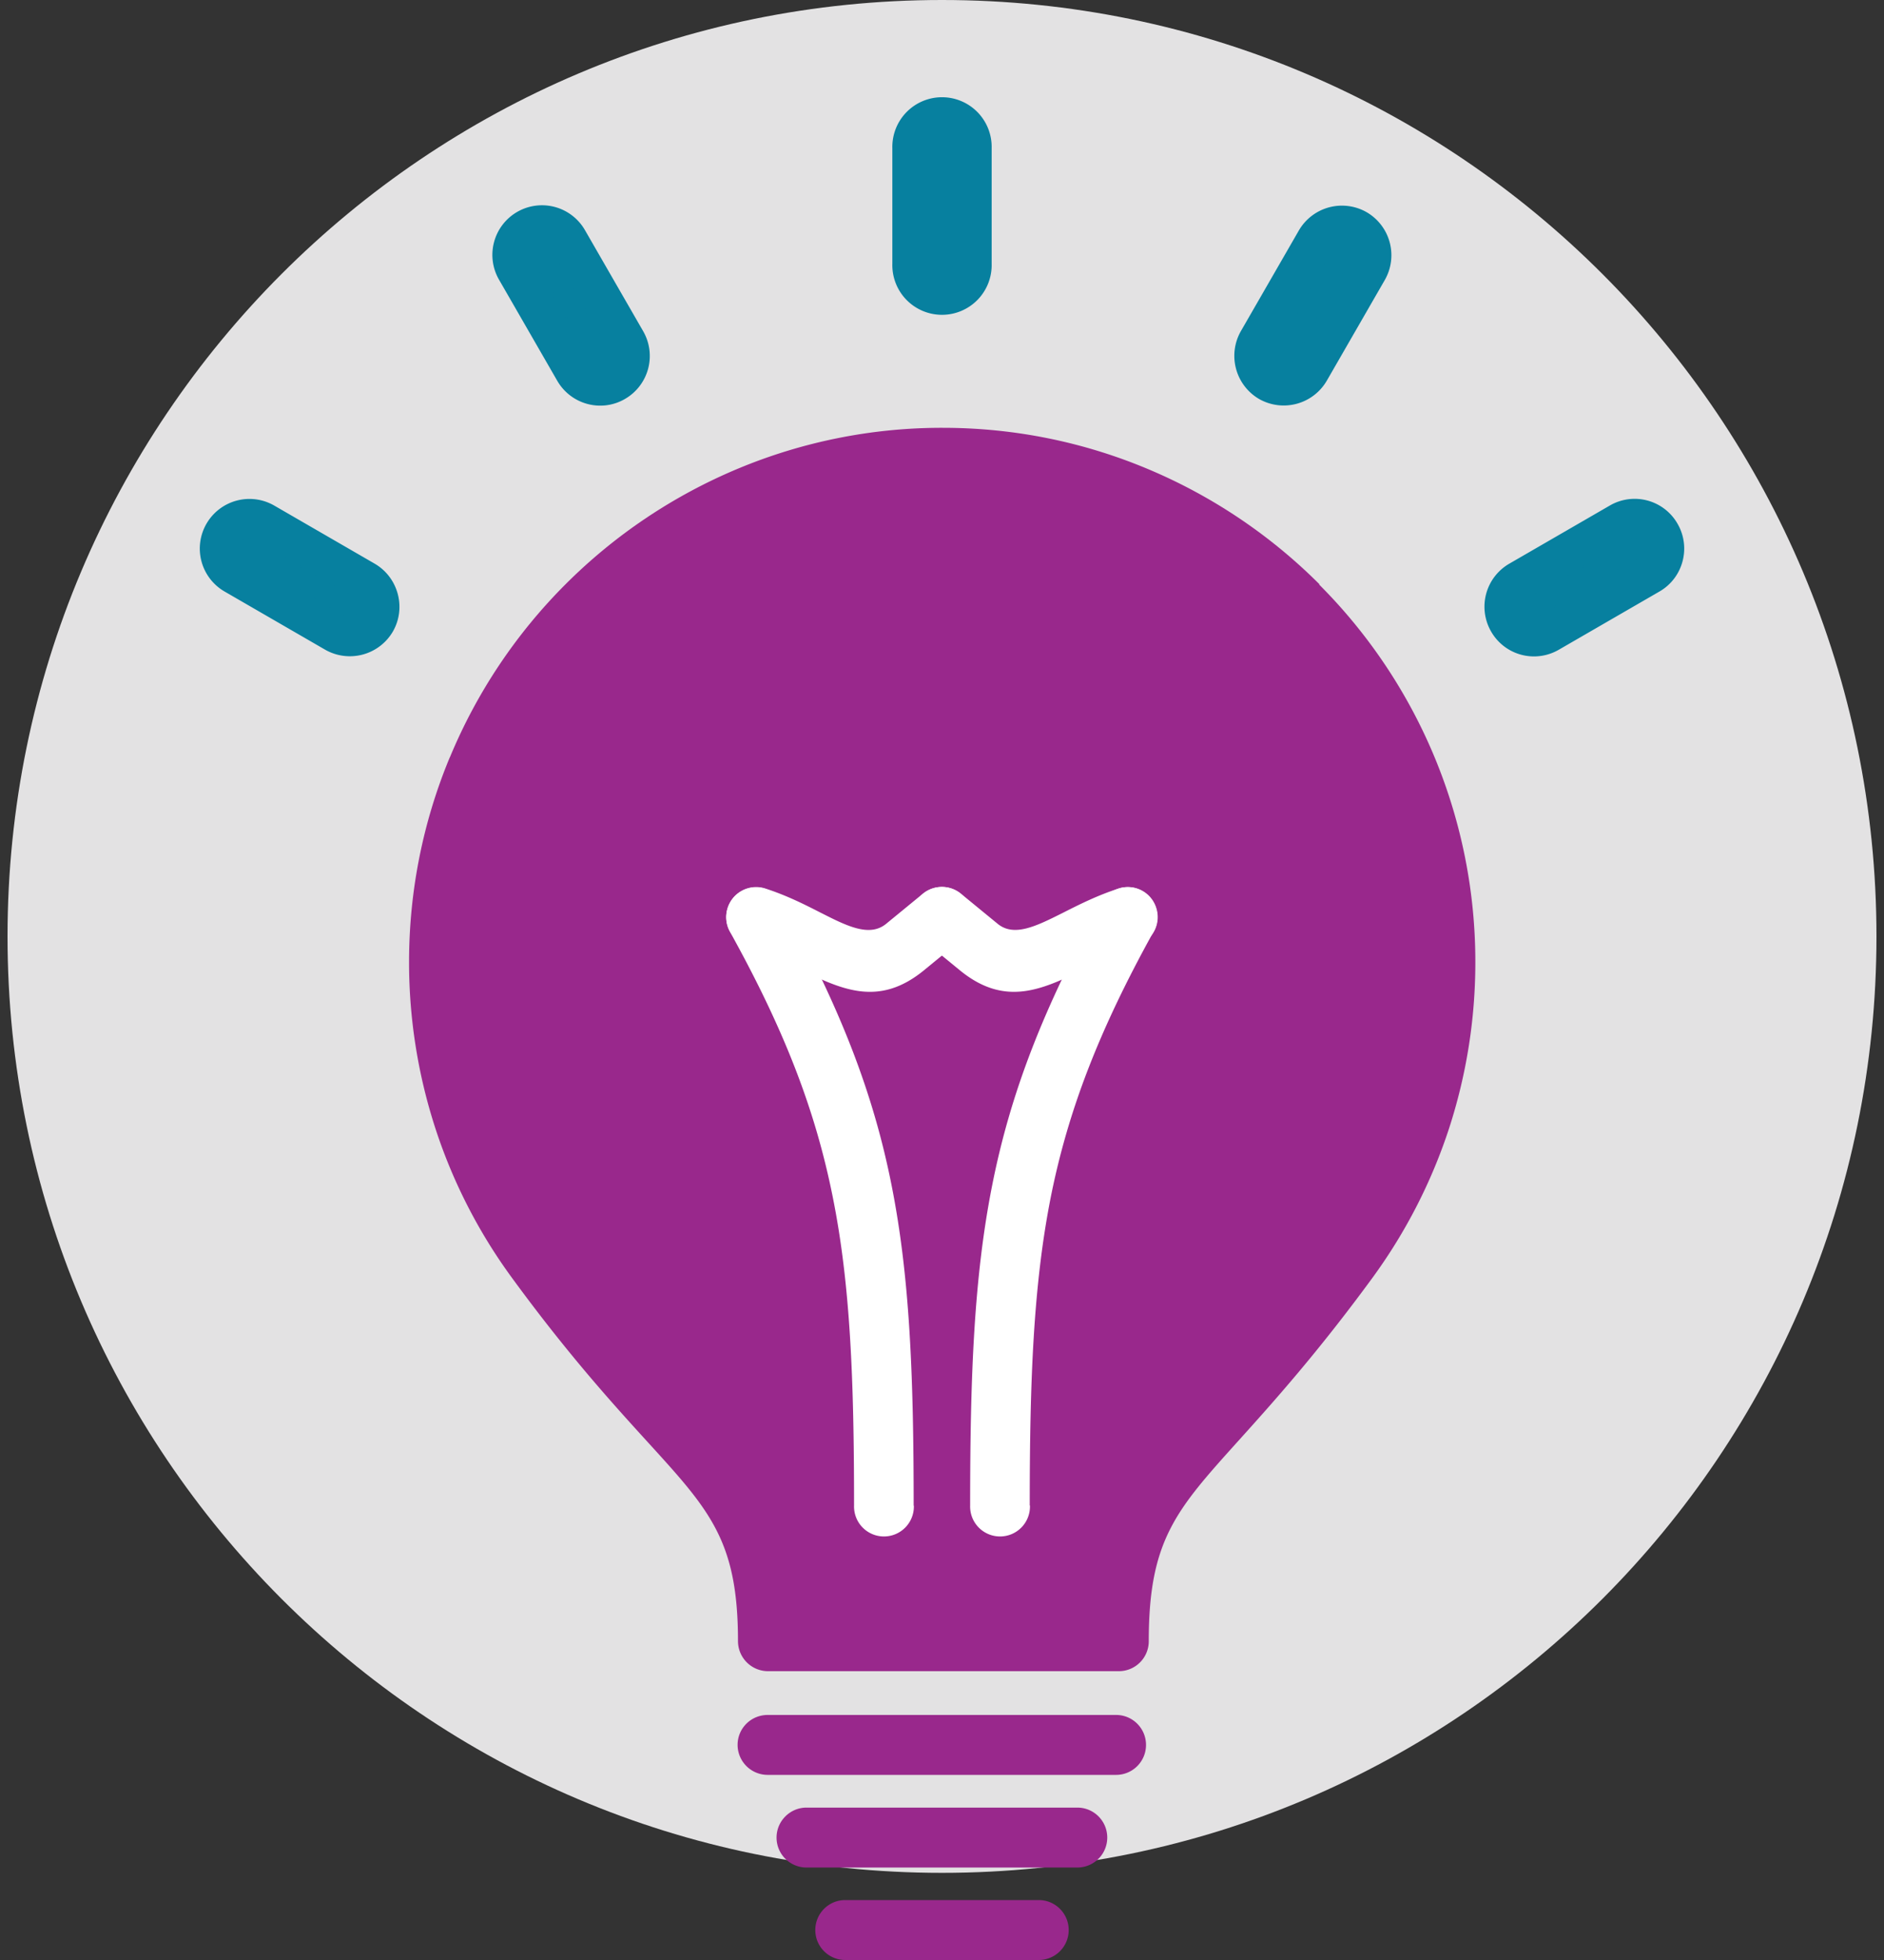
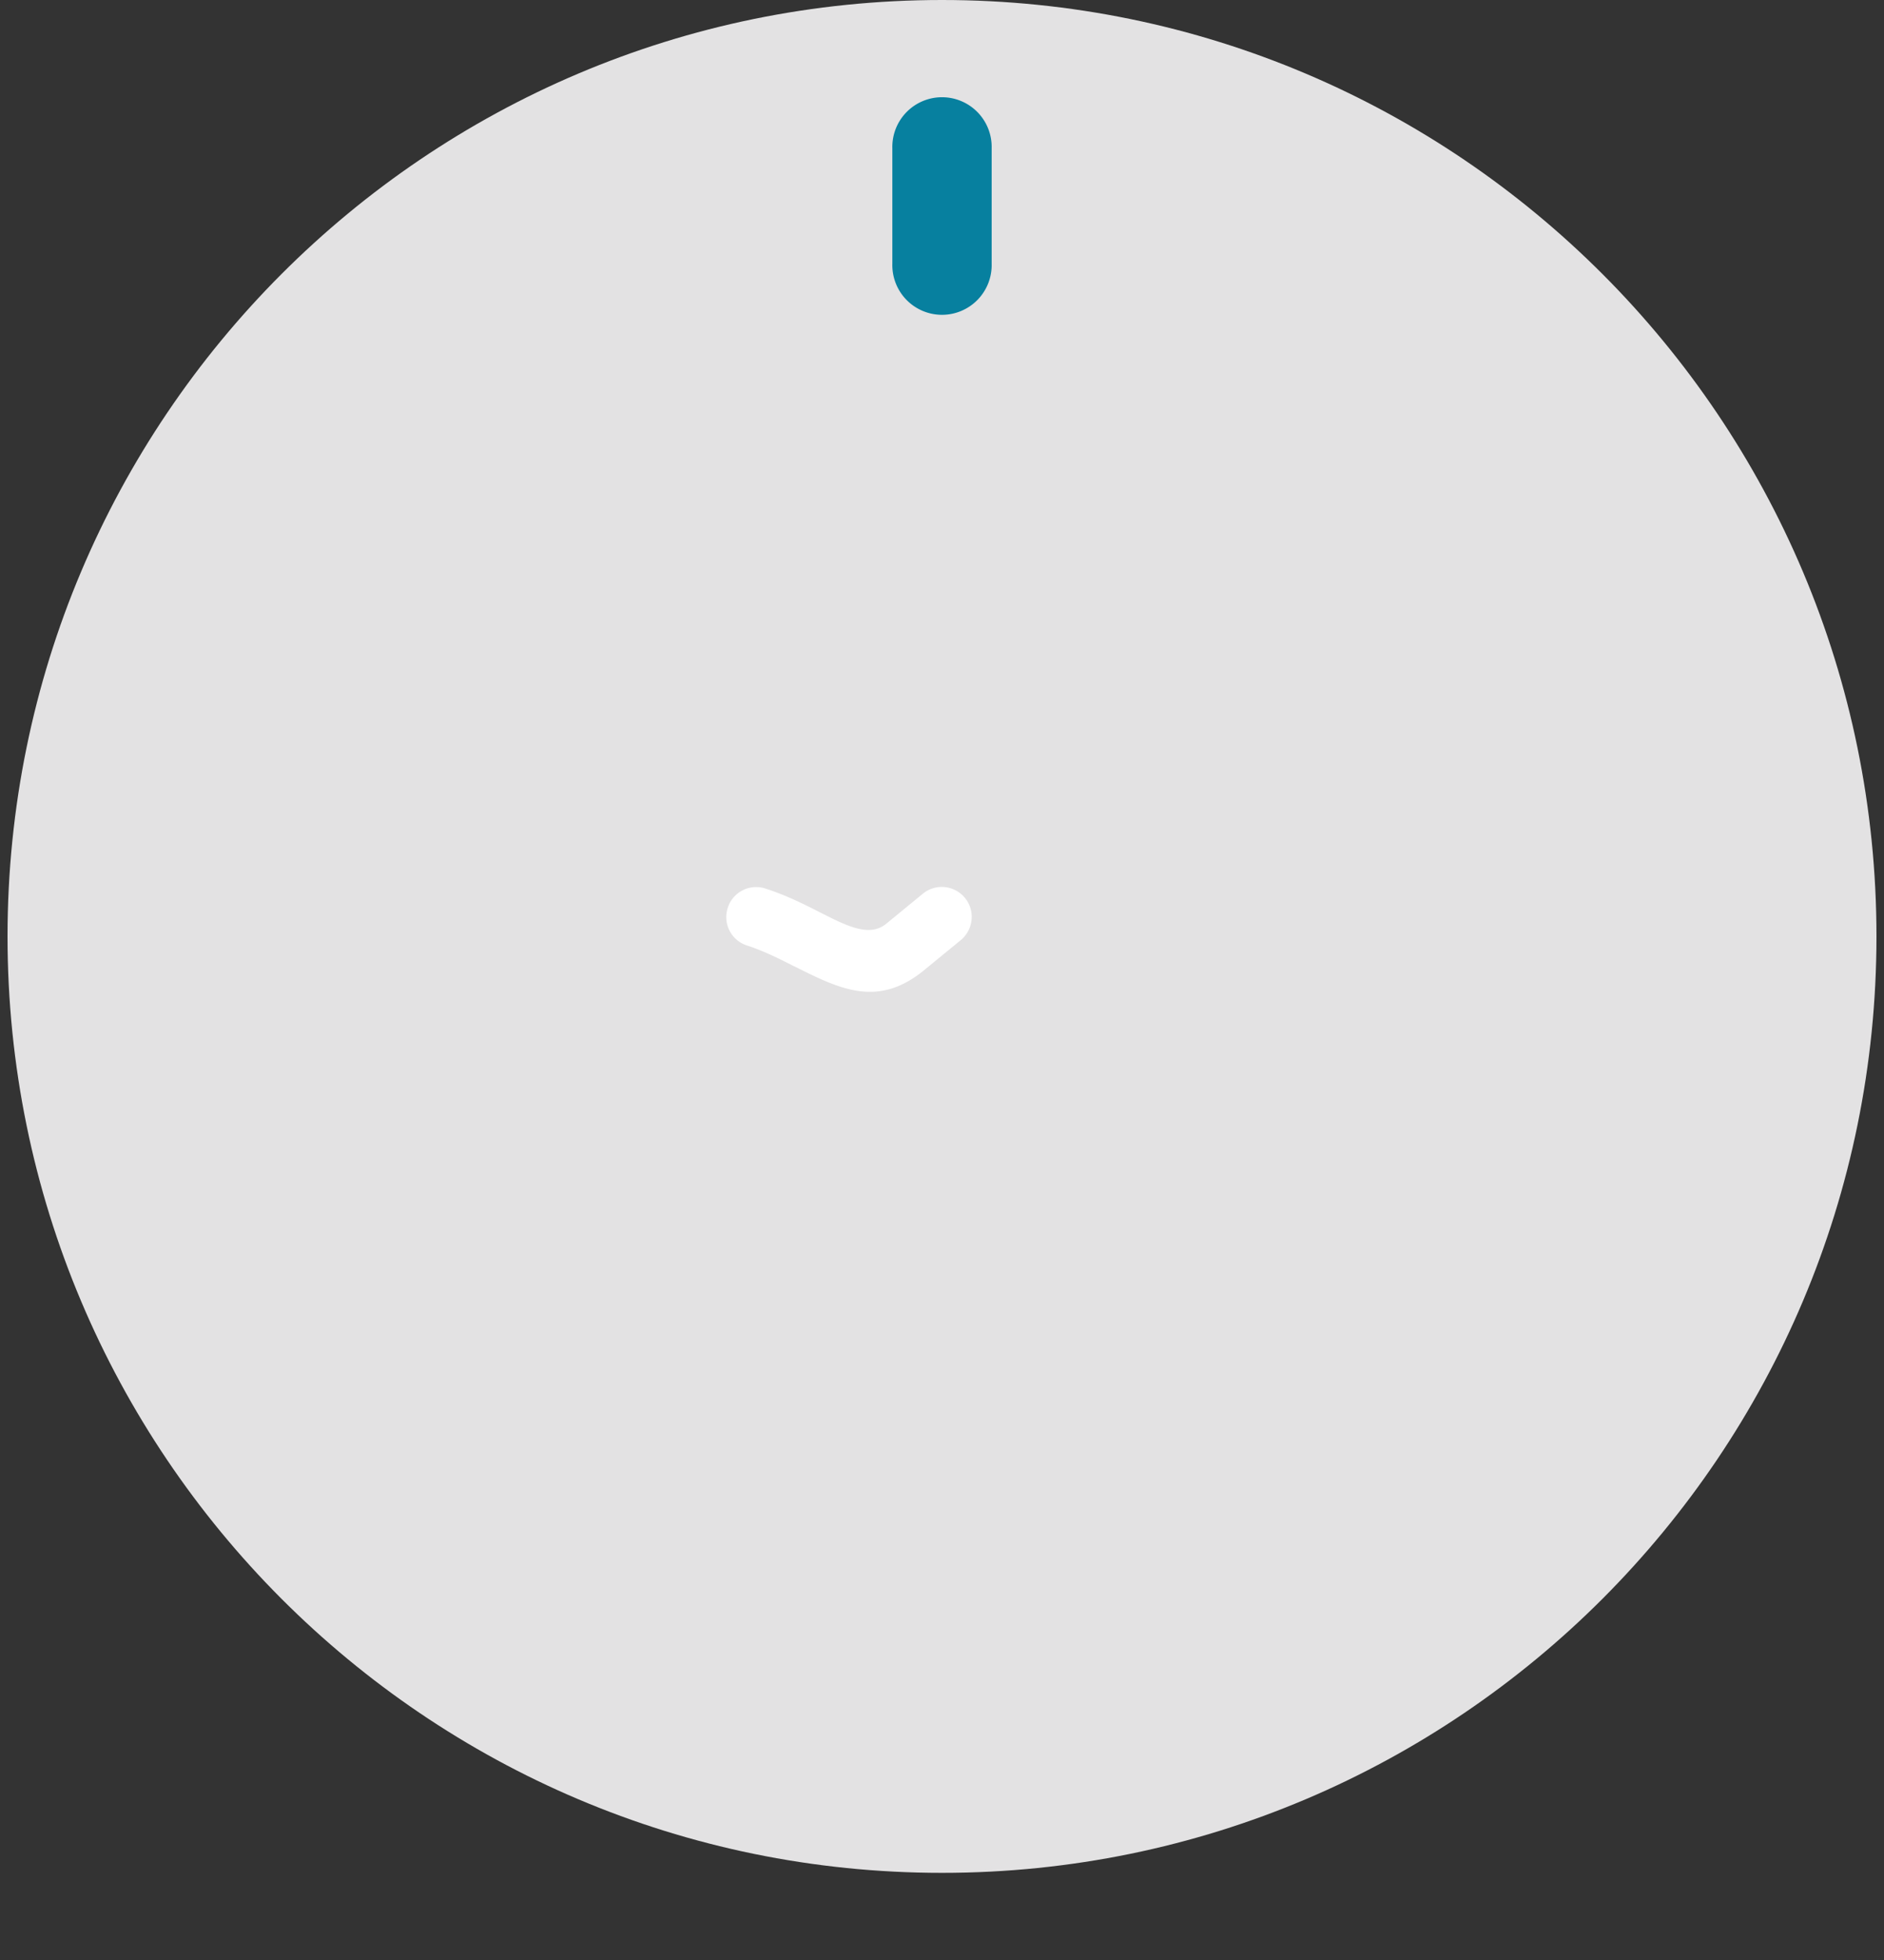
<svg xmlns="http://www.w3.org/2000/svg" width="125" height="130">
  <rect width="100%" height="100%" fill="#333333" stroke="none" />
  <g fill="none">
    <path d="M124.5 62.11c0 34.298-27.763 62.11-62 62.11-34.237 0-62-27.812-62-62.11S28.263 0 62.5 0c34.237 0 62 27.812 62 62.11" fill="#E3E2E3" />
-     <path d="M50.935 117.722a1.996 1.996 0 0 1-1.997-1.988c0-1.098.888-1.987 1.997-1.987h23.117c1.096 0 1.984.889 1.984 1.987a1.985 1.985 0 0 1-1.984 1.988H50.935zm2.572 6.145a1.985 1.985 0 0 1-1.984-1.987c0-1.098.9-1.988 1.984-1.988H71.48c1.097 0 1.984.89 1.984 1.988a1.985 1.985 0 0 1-1.984 1.987H53.507zM87.522 38.77a35.38 35.38 0 0 1 10.364 25.066c0 3.831-.614 7.519-1.736 10.984a35.478 35.478 0 0 1-5.065 9.898c-3.654 4.995-6.617 8.29-8.915 10.84-4.137 4.59-5.952 6.59-5.952 13.298a1.985 1.985 0 0 1-1.984 1.988H50.961a1.996 1.996 0 0 1-1.997-1.988c0-6.642-1.853-8.669-5.965-13.18-2.323-2.55-5.312-5.832-9.058-10.958a35.208 35.208 0 0 1-5.065-9.911 35.628 35.628 0 0 1-1.736-10.984c0-4.786.953-9.375 2.69-13.56l.038-.078a35.418 35.418 0 0 1 7.65-11.428 35.546 35.546 0 0 1 11.486-7.689 35.117 35.117 0 0 1 13.535-2.693c4.79 0 9.346.954 13.523 2.693a35.546 35.546 0 0 1 11.486 7.689l-.026.013zM56.078 130a1.985 1.985 0 0 1-1.984-1.988c0-1.098.888-1.987 1.984-1.987h12.844c1.096 0 1.984.89 1.984 1.987A1.985 1.985 0 0 1 68.922 130H56.078z" fill="#99288C" />
-     <path d="M60.633 99.86a1.985 1.985 0 1 1-3.968 0c0-8.381-.248-14.658-1.41-20.45-1.148-5.74-3.184-11.05-6.826-17.614a1.98 1.98 0 0 1 .77-2.693 1.99 1.99 0 0 1 2.702.771c3.85 6.97 6.044 12.632 7.258 18.764 1.2 6.054 1.461 12.553 1.461 21.235l.013-.013zm7.702 0a1.985 1.985 0 1 1-3.968 0c0-8.682.26-15.18 1.461-21.235 1.214-6.133 3.407-11.794 7.258-18.764a1.975 1.975 0 0 1 2.689-.771 1.994 1.994 0 0 1 .77 2.693c-3.629 6.551-5.678 11.873-6.827 17.613-1.149 5.806-1.397 12.07-1.397 20.451l.014.013z" fill="#FFF" />
    <path d="M49.565 62.712a1.976 1.976 0 0 1-1.28-2.498 1.976 1.976 0 0 1 2.494-1.281c1.383.444 2.584 1.046 3.68 1.608l.105.052c1.723.877 3.159 1.556 4.23.68l2.44-2a1.986 1.986 0 0 1 2.793.287c.692.85.561 2.106-.287 2.799l-2.44 2c-3.042 2.485-5.535 1.269-8.537-.235l-.092-.04c-.966-.496-2.023-1.02-3.106-1.372z" fill="#FFF" />
    <path d="M64.484 17.522a1.985 1.985 0 1 1-3.968 0V9.807a1.985 1.985 0 1 1 3.968 0v7.715z" stroke="#07809F" stroke-width="2.621" fill="#07809F" stroke-linecap="round" stroke-linejoin="round" />
-     <path d="M74.221 58.933a1.97 1.97 0 0 1 2.493 1.281 1.976 1.976 0 0 1-1.279 2.498c-1.083.353-2.14.889-3.12 1.373l-.09.039c-2.99 1.504-5.496 2.72-8.537.235l-2.441-2a1.994 1.994 0 0 1-.287-2.799 1.986 1.986 0 0 1 2.793-.287l2.44 2c1.071.876 2.507.183 4.23-.68l.104-.052c1.11-.562 2.31-1.164 3.694-1.608z" fill="#FFF" />
-     <path d="M86.895 24.596a1.995 1.995 0 0 1-2.702.732 2.003 2.003 0 0 1-.73-2.707l3.85-6.682a1.995 1.995 0 0 1 2.702-.732 1.991 1.991 0 0 1 .73 2.707l-3.85 6.682h0zm-45.358-1.975a1.98 1.98 0 0 1-.73 2.707c-.94.55-2.154.222-2.702-.732l-3.85-6.682a1.98 1.98 0 1 1 3.432-1.975l3.85 6.682zm-17.333 15.9c.94.55 1.266 1.766.73 2.707a1.995 1.995 0 0 1-2.701.732l-6.67-3.857a1.98 1.98 0 0 1-.731-2.707 1.984 1.984 0 0 1 2.702-.732l6.67 3.857h0zm78.563 3.439a1.966 1.966 0 0 1-2.702-.732 1.985 1.985 0 0 1 .731-2.707l6.67-3.857a1.966 1.966 0 0 1 2.702.732c.548.942.222 2.17-.73 2.707l-6.67 3.857z" stroke="#07809F" stroke-width="2.621" fill="#07809F" stroke-linecap="round" stroke-linejoin="round" />
  </g>
</svg>